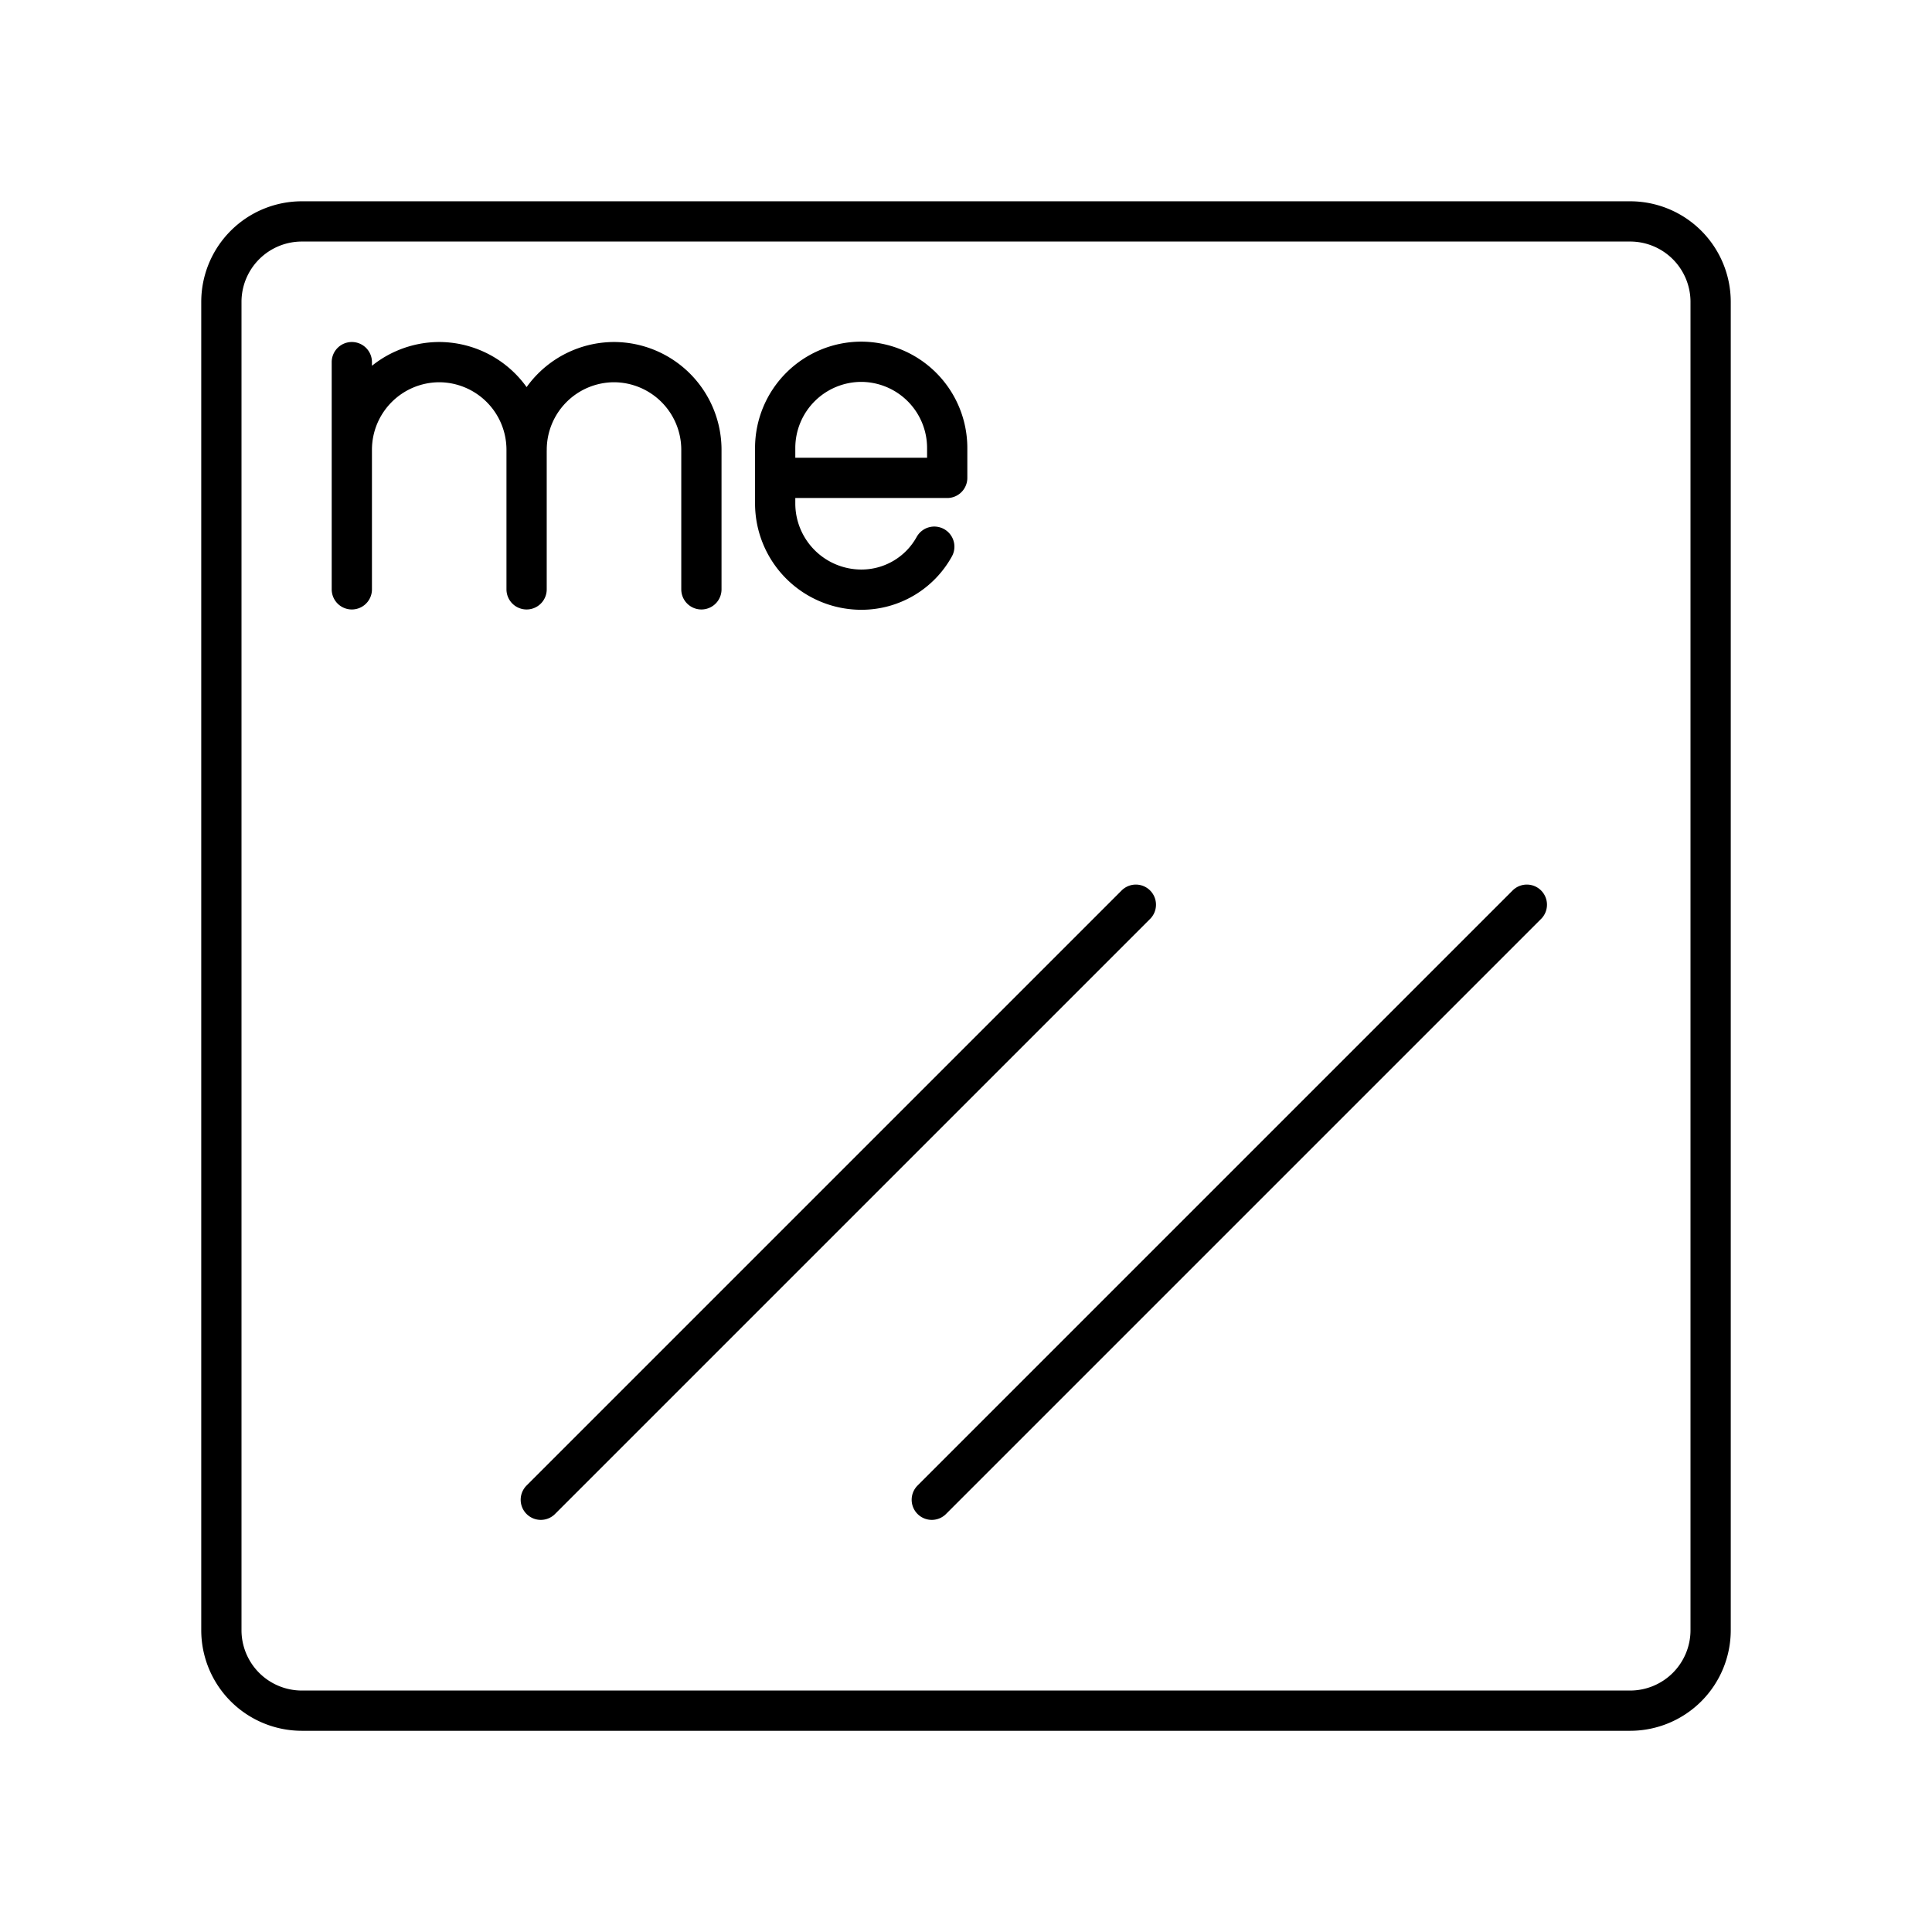
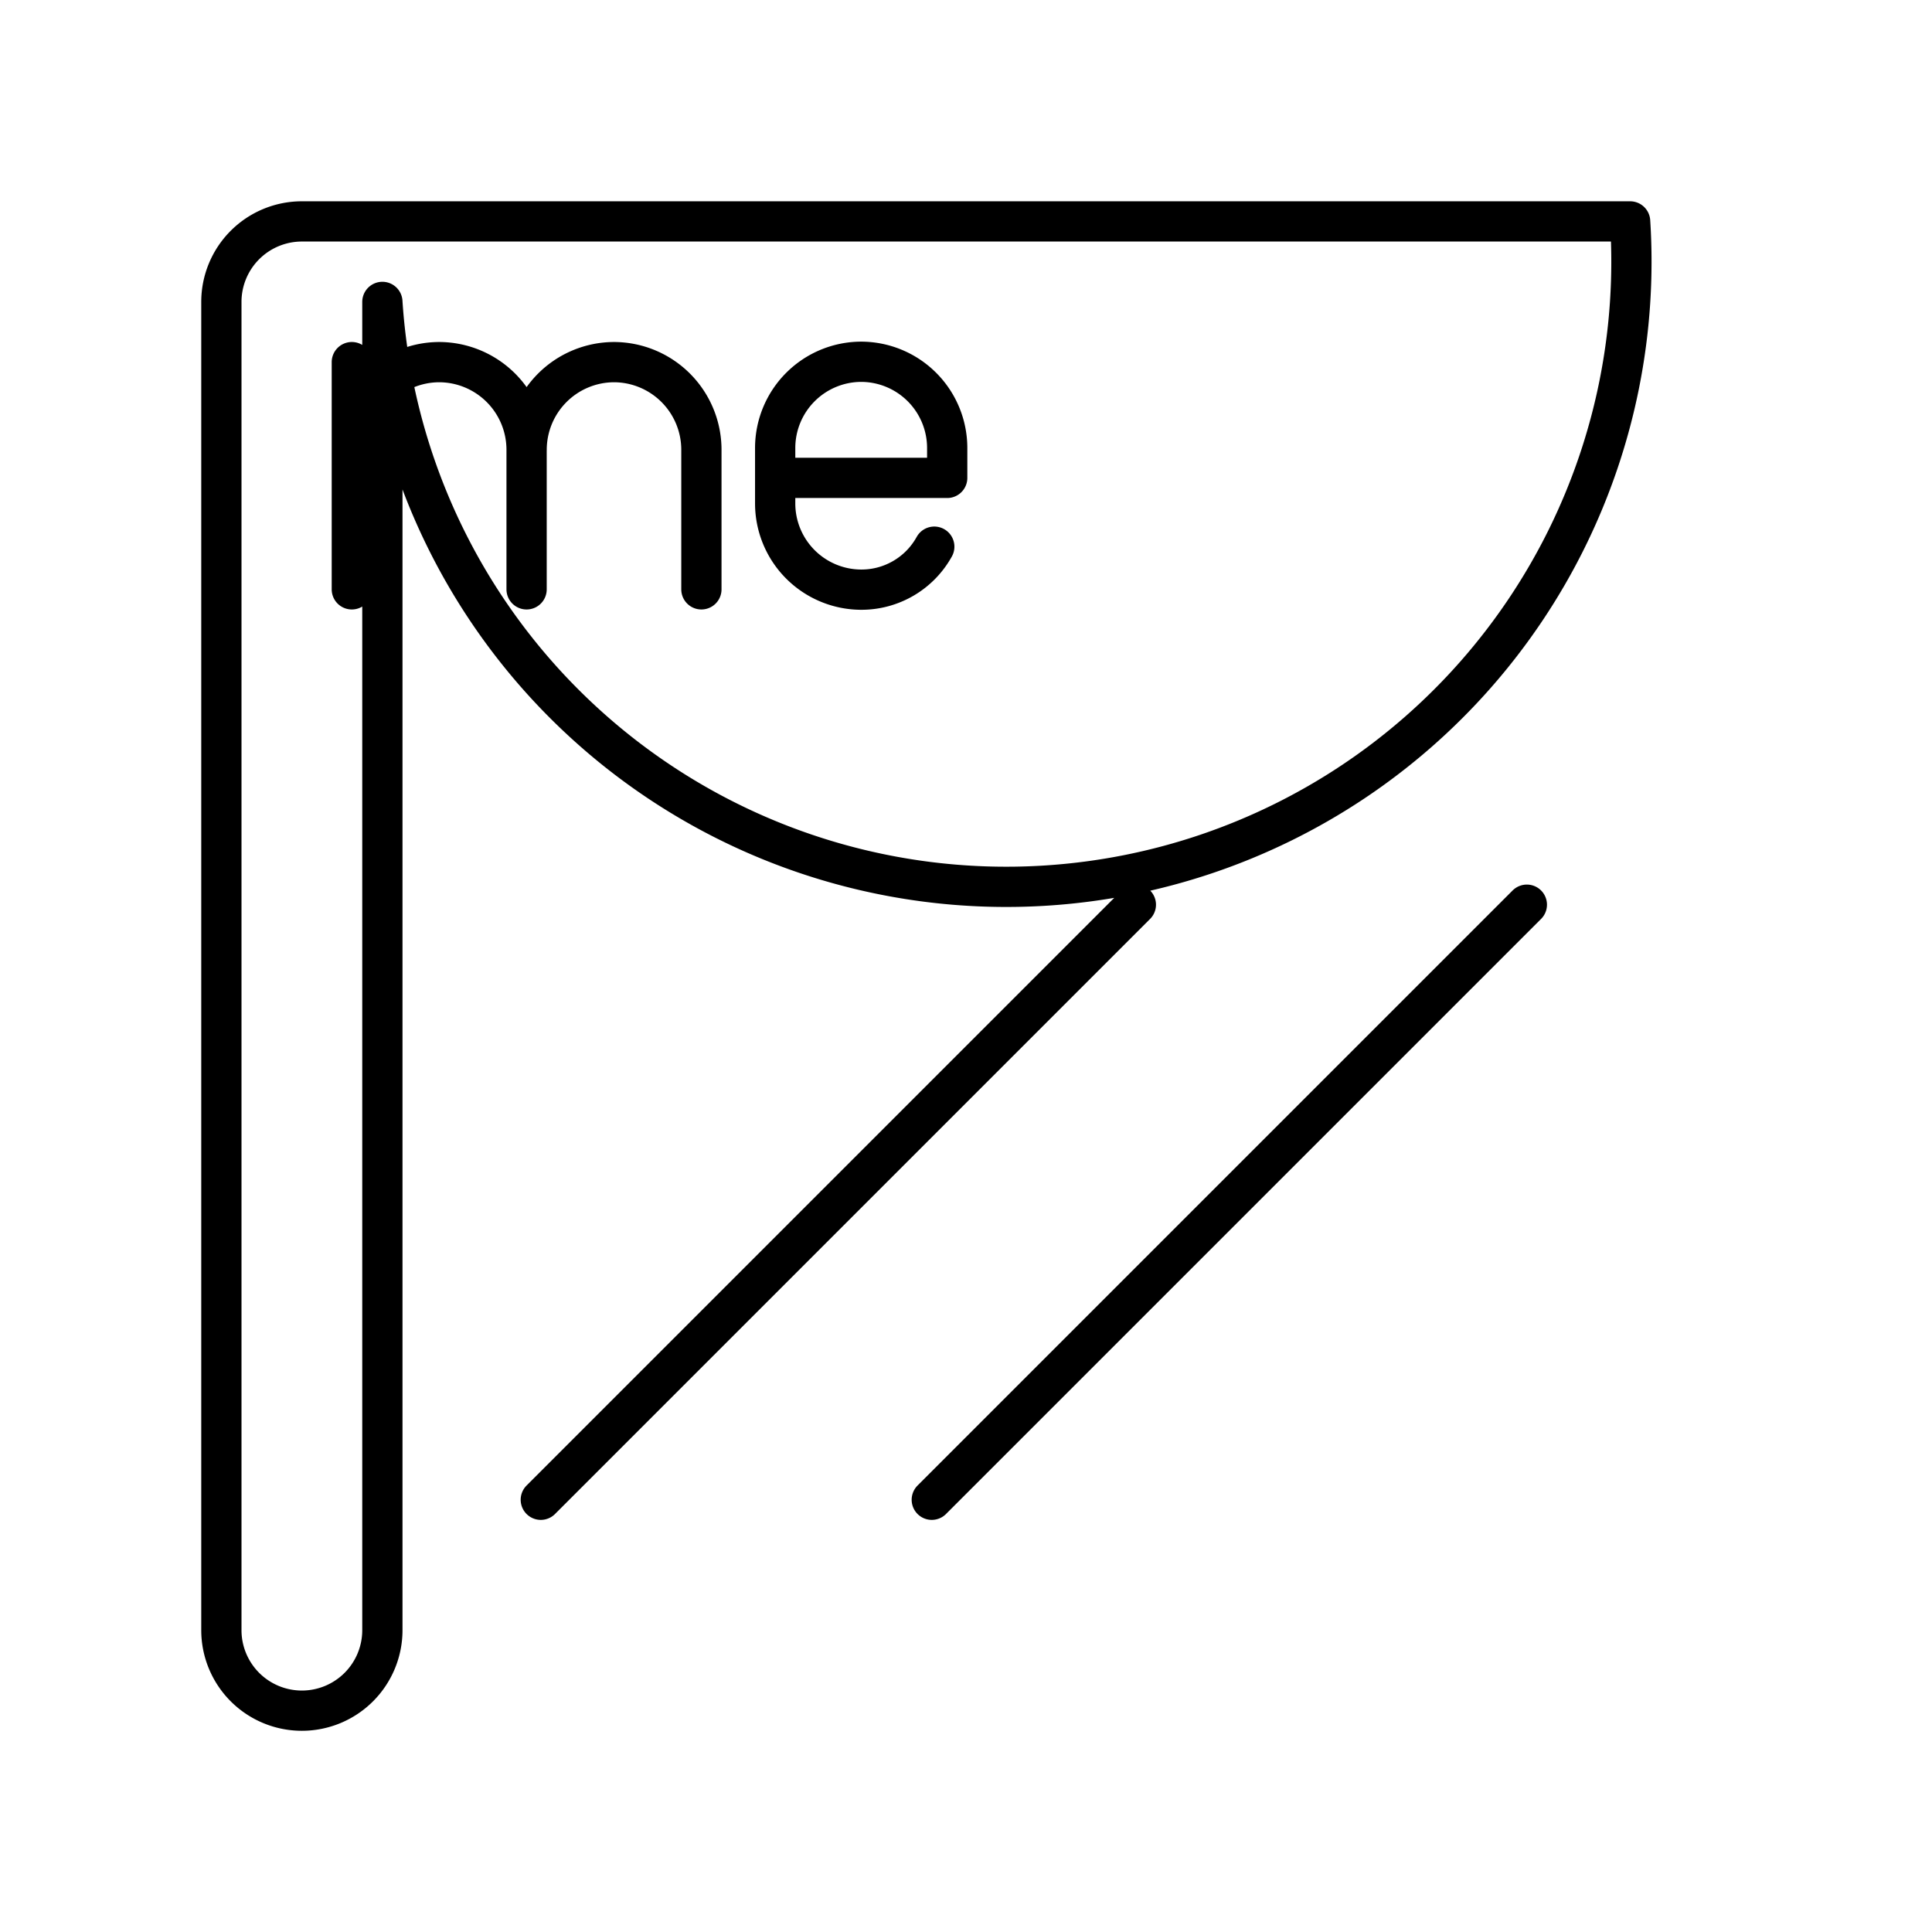
<svg xmlns="http://www.w3.org/2000/svg" width="800px" height="800px" viewBox="0 0 48 48">
  <defs>
    <style>.a{fill:none;stroke:#000000;stroke-linecap:round;stroke-linejoin:round;}</style>
  </defs>
-   <path class="a" d="M23.212,13.582a2.068,2.068,0,0,1-1.816,1.068h0a2.143,2.143,0,0,1-2.137-2.137V11.125A2.143,2.143,0,0,1,21.396,8.988h0a2.143,2.143,0,0,1,2.137,2.137v.748H19.26m-6.176-.705a2.178,2.178,0,0,1,2.171-2.171h0a2.178,2.178,0,0,1,2.171,2.171v3.474M8.741,8.997v5.645m0-3.474a2.178,2.178,0,0,1,2.171-2.171h0a2.178,2.178,0,0,1,2.171,2.171v3.474M23.15,37.261l14.784-14.784m-24.498,14.784L28.22,22.477M40.5,5.501H7.5a2,2,0,0,0-2,2v33a2,2,0,0,0,2,2h33a2,2,0,0,0,2-2v-33A2,2,0,0,0,40.5,5.501Z" />
+   <path class="a" d="M23.212,13.582a2.068,2.068,0,0,1-1.816,1.068h0a2.143,2.143,0,0,1-2.137-2.137V11.125A2.143,2.143,0,0,1,21.396,8.988h0a2.143,2.143,0,0,1,2.137,2.137v.748H19.26m-6.176-.705a2.178,2.178,0,0,1,2.171-2.171h0a2.178,2.178,0,0,1,2.171,2.171v3.474M8.741,8.997v5.645m0-3.474a2.178,2.178,0,0,1,2.171-2.171h0a2.178,2.178,0,0,1,2.171,2.171v3.474M23.15,37.261l14.784-14.784m-24.498,14.784L28.22,22.477M40.5,5.501H7.5a2,2,0,0,0-2,2v33a2,2,0,0,0,2,2a2,2,0,0,0,2-2v-33A2,2,0,0,0,40.5,5.501Z" />
</svg>